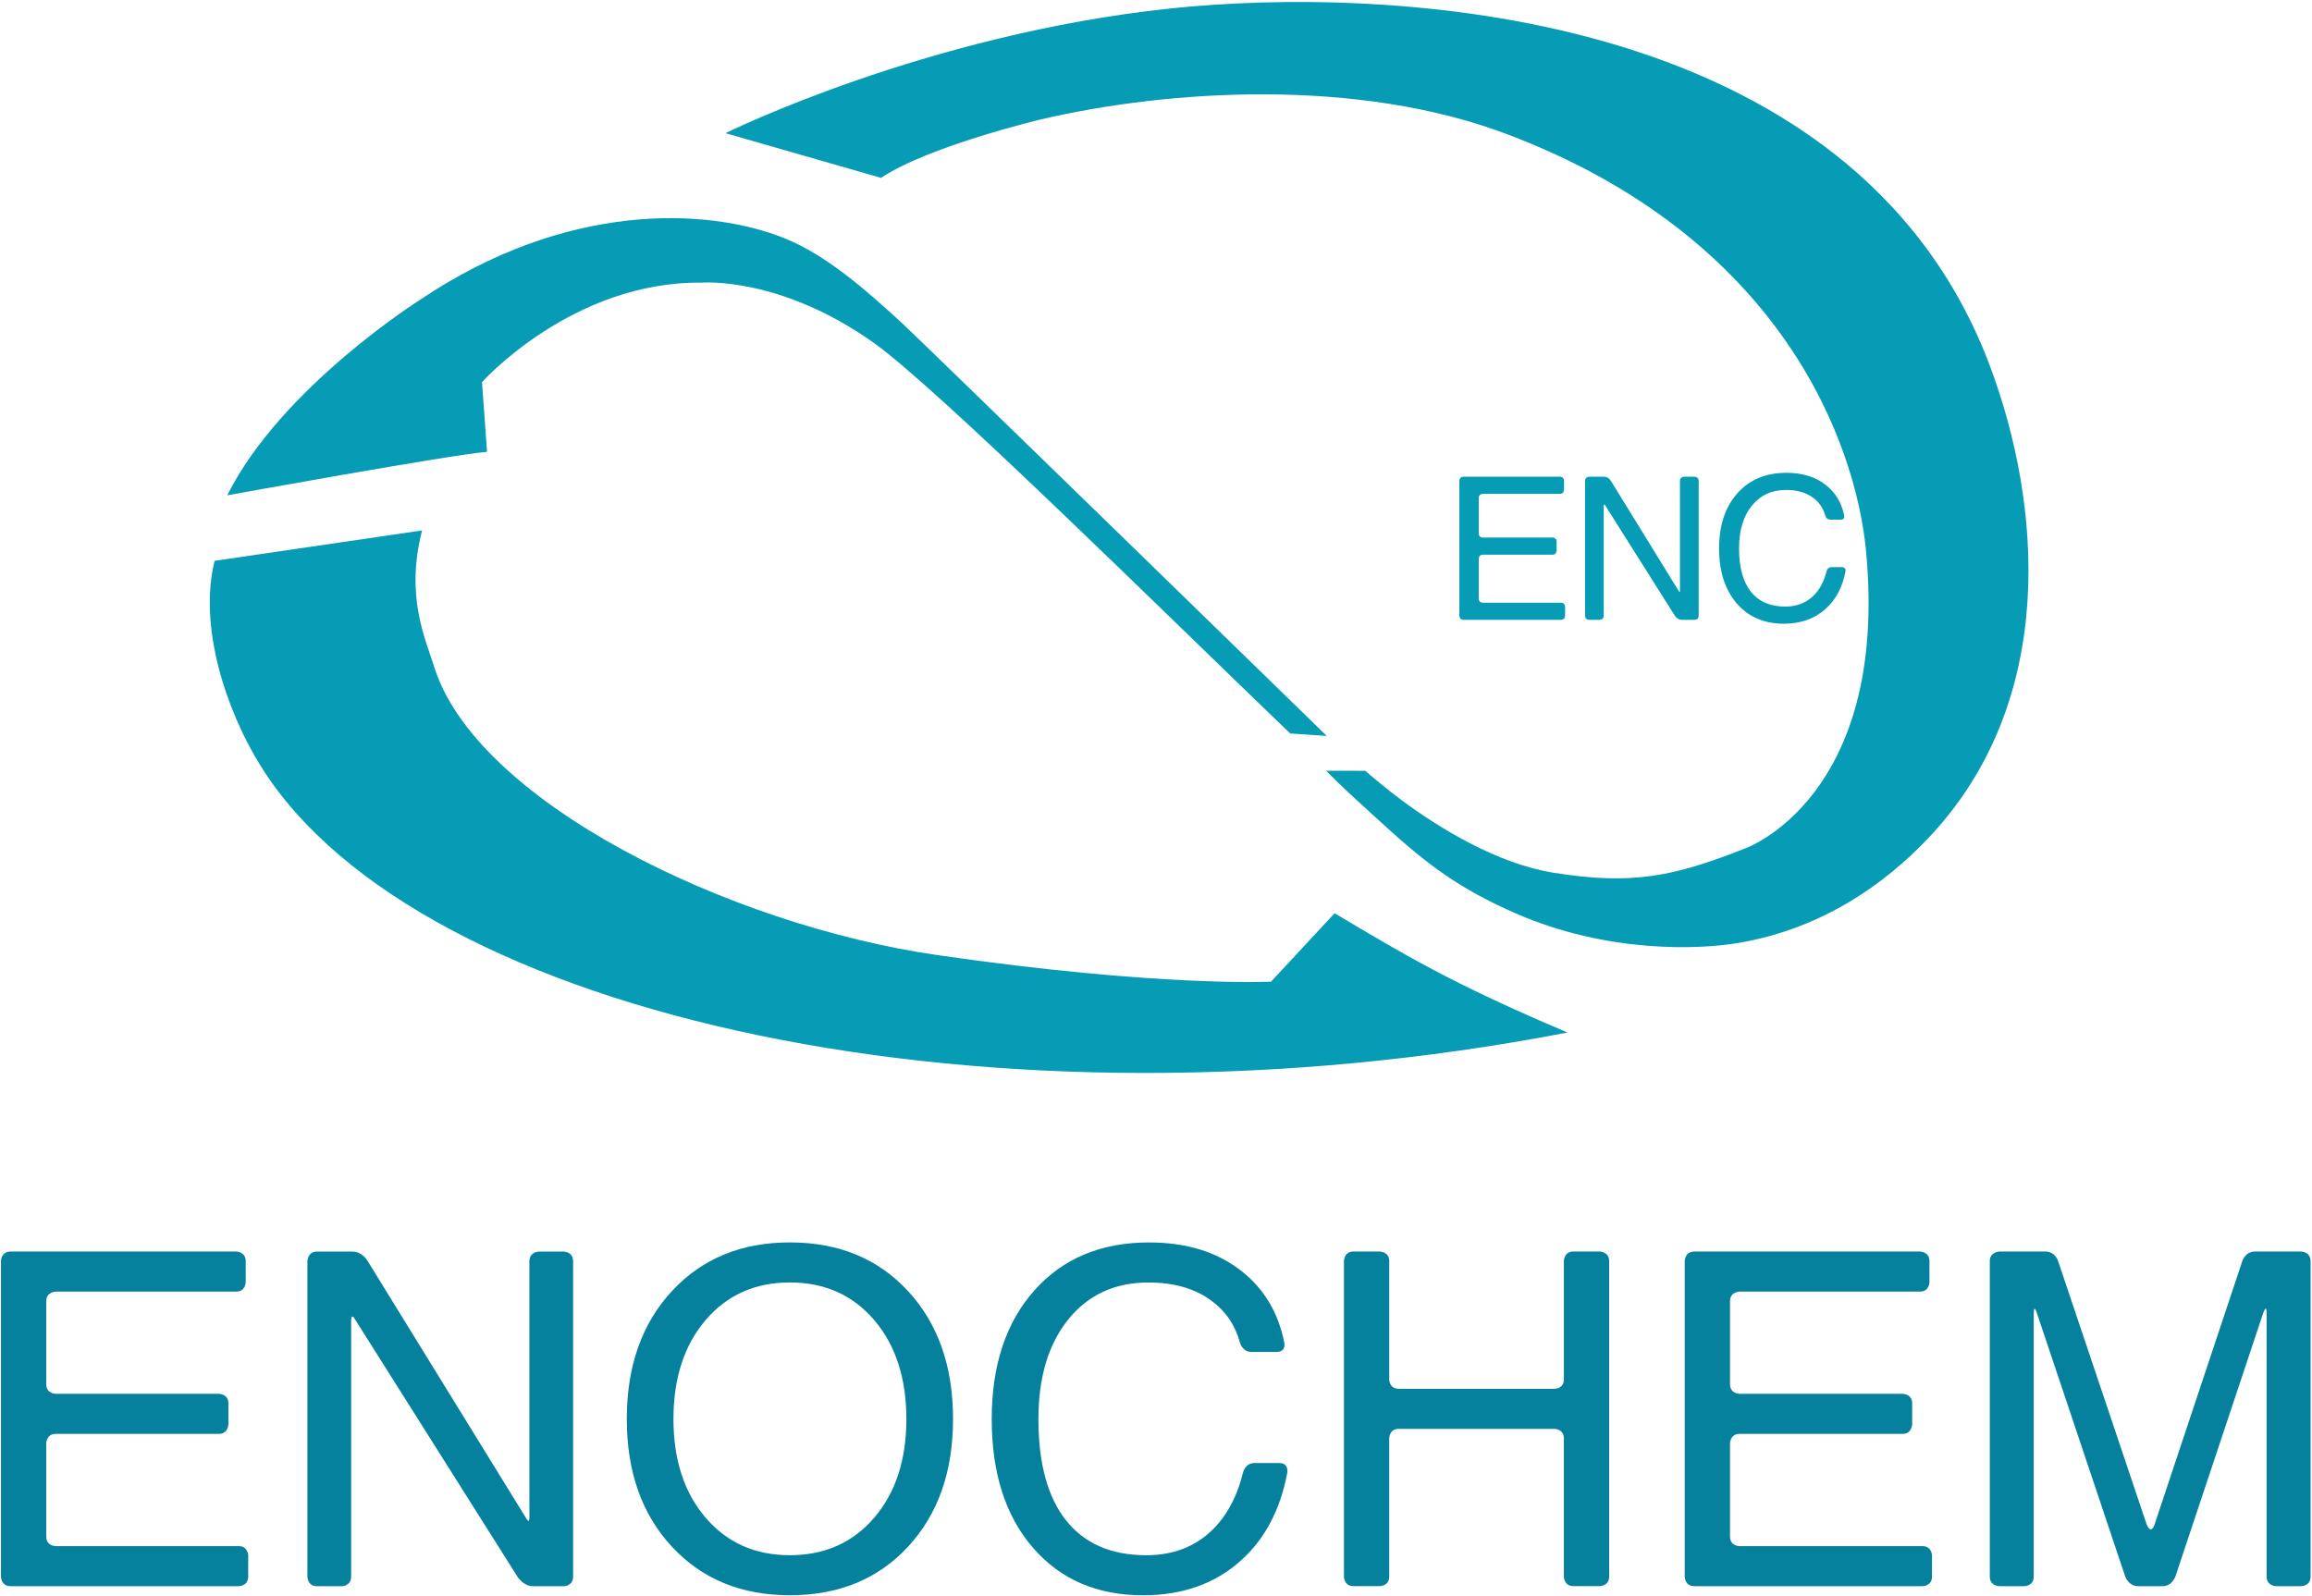
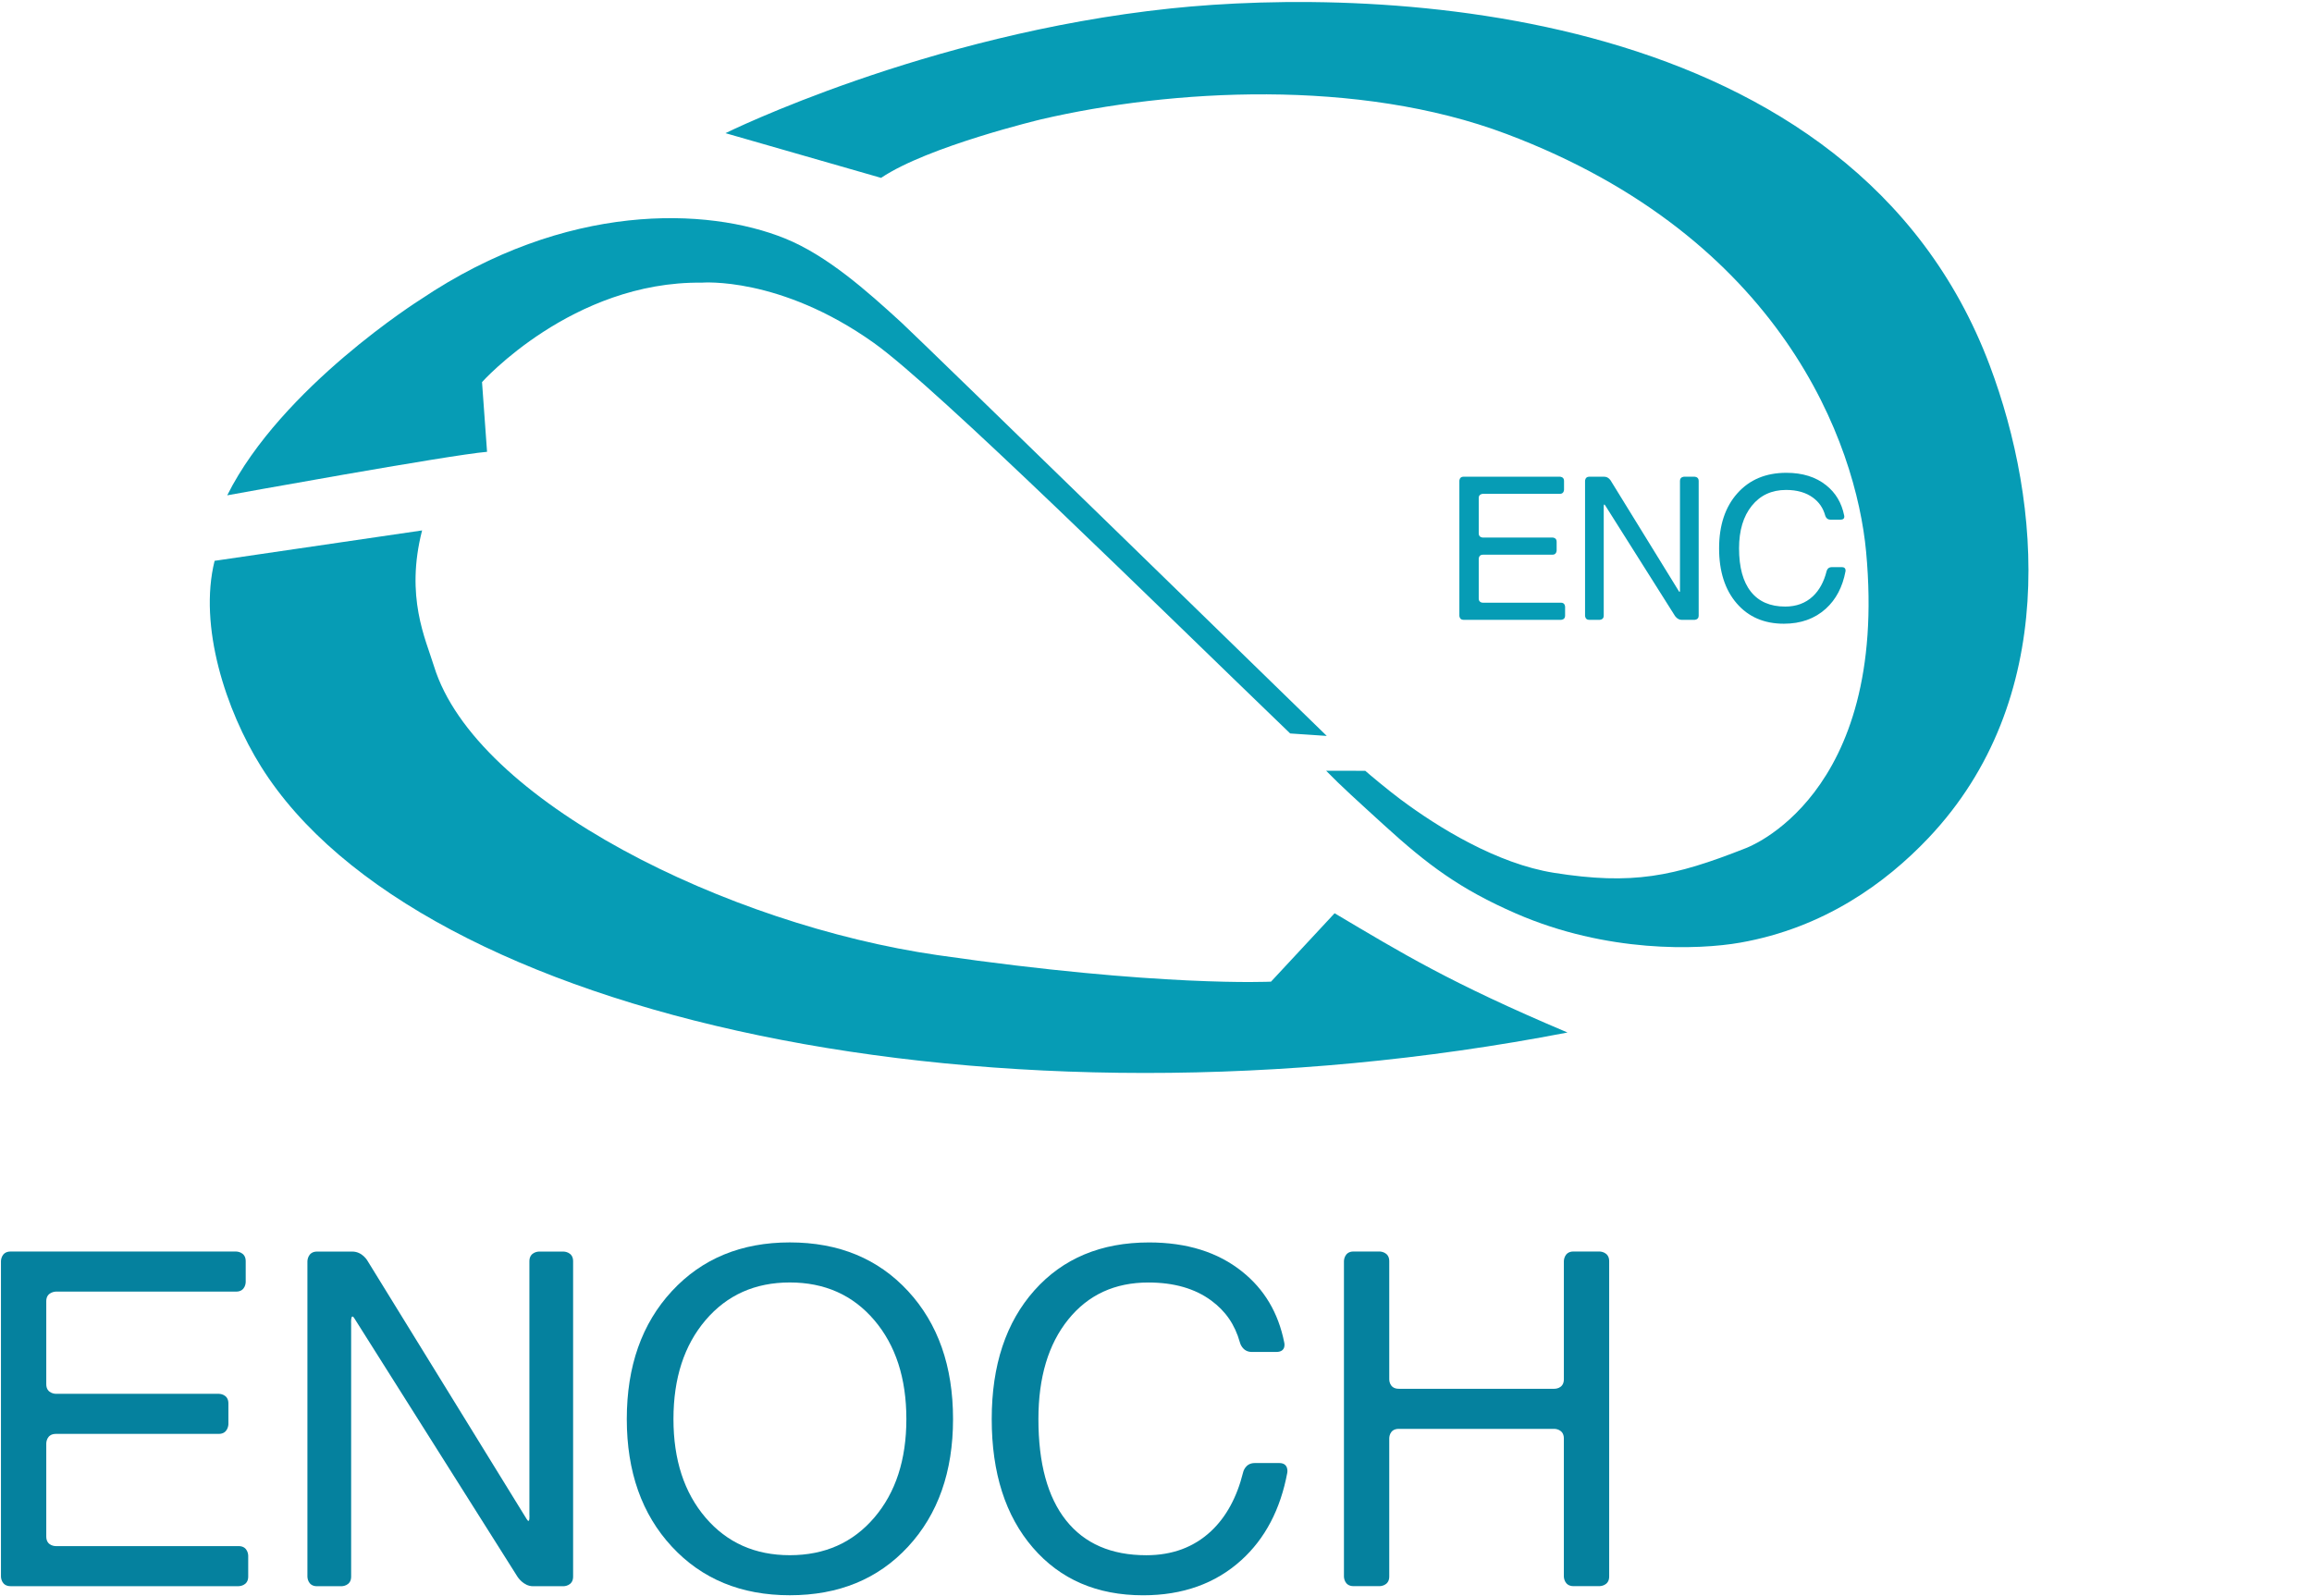
<svg xmlns="http://www.w3.org/2000/svg" xmlns:xlink="http://www.w3.org/1999/xlink" version="1.1" width="604" height="417" viewBox="254 199.39 604 417" enable-background="new 254 199.39 604 417" xml:space="preserve">
  <defs>
</defs>
  <g>
    <defs>
      <rect id="XMLID_10_" width="1133.86" height="850.39" />
    </defs>
    <clipPath id="XMLID_13_">
      <use xlink:href="#XMLID_10_" />
    </clipPath>
    <path clip-path="url(#XMLID_13_)" fill="#05819E" d="M266.088,539.344v21.727c0,2.496,2.495,2.494,2.495,2.494h42.595   c0,0,2.49-0.006,2.49,2.496v2.738v2.736c0,0-0.063,2.5-2.492,2.5h-42.583c-2.519,0-2.505,2.49-2.505,2.49v24.336   c0,2.551,2.501,2.496,2.501,2.496h47.762c2.493,0,2.493,2.49,2.493,2.49v2.744v2.74c0,2.498-2.509,2.494-2.509,2.494H256.75   c-2.49,0-2.499-2.494-2.499-2.494v-82.436c0,0,0.002-2.506,2.499-2.506h58.939c0,0,2.5,0.004,2.5,2.506v2.73v2.74   c0,0,0,2.496-2.492,2.496h-47.114C268.583,536.864,266.088,536.895,266.088,539.344" />
    <path clip-path="url(#XMLID_13_)" fill="#05819E" d="M403.723,528.905v82.432c0,2.494-2.501,2.5-2.501,2.5h-3.981h-3.996   c-2.517,0-4.061-2.49-4.061-2.49l-42.578-67.457c-1.047-1.723-0.872,1.359-0.872,1.359v66.088c0,2.494-2.499,2.5-2.499,2.5h-3.213   h-3.215c-2.495,0-2.495-2.496-2.495-2.496v-82.432c0,0,0.031-2.508,2.499-2.508h4.579h4.649c2.696,0,4.025,2.498,4.025,2.498   l41.555,67.441c0.892,1.455,0.683-1.242,0.683-1.242v-66.18c0-2.506,2.505-2.518,2.505-2.518h3.208h3.212   C401.227,526.401,403.723,526.409,403.723,528.905" />
    <path clip-path="url(#XMLID_13_)" fill="#05819E" d="M429.524,603.5c-7.853-8.467-11.778-19.58-11.778-33.34   c0-13.797,3.925-24.941,11.778-33.424c7.849-8.486,18.12-12.73,30.808-12.73c12.768,0,23.067,4.244,30.898,12.73   c7.83,8.482,11.747,19.627,11.747,33.424c0,13.76-3.917,24.873-11.747,33.34c-7.831,8.469-18.13,12.695-30.898,12.695   C447.645,616.196,437.374,611.969,429.524,603.5 M482.4,595.915c5.591-6.541,8.385-15.125,8.385-25.754   c0-10.664-2.794-19.281-8.385-25.844c-5.593-6.561-12.946-9.846-22.068-9.846c-9.079,0-16.416,3.285-22.007,9.846   c-5.592,6.563-8.387,15.18-8.387,25.844c0,10.629,2.795,19.213,8.387,25.754c5.591,6.543,12.928,9.816,22.007,9.816   C469.455,605.731,476.808,602.458,482.4,595.915" />
    <path clip-path="url(#XMLID_13_)" fill="#05819E" d="M590.303,584.155c-1.778,9.561-5.788,17.232-12,22.861   c-6.761,6.127-15.319,9.189-25.664,9.189c-12.06,0-21.661-4.155-28.818-12.461c-7.159-8.307-10.738-19.498-10.738-33.574   c0-14.077,3.72-25.289,11.153-33.635c7.436-8.348,17.416-12.521,29.946-12.521c9.874,0,17.983,2.536,24.328,7.615   c5.772,4.621,9.421,10.701,10.988,18.502c0,0,0.673,2.494-2.063,2.494h-6.412c-2.54,0-3.106-2.494-3.106-2.494   c-1.325-4.717-3.769-8.188-7.467-10.922c-4.261-3.148-9.743-4.729-16.445-4.729c-8.764,0-15.74,3.221-20.933,9.666   c-5.195,6.443-7.792,15.119-7.792,26.023c0,11.578,2.407,20.402,7.224,26.467c4.82,6.068,11.807,9.102,20.967,9.102   c6.78,0,12.412-2.092,16.892-6.273c3.962-3.703,6.77-8.869,8.376-15.32c0,0,0.473-2.494,3.055-2.494h6.409   C590.76,581.651,590.303,584.155,590.303,584.155" />
    <path clip-path="url(#XMLID_13_)" fill="#05819E" d="M616.936,575.233v36.086c0,2.49-2.494,2.498-2.494,2.498h-3.398h-3.445   c-2.504,0-2.498-2.492-2.498-2.492v-82.438c0,0,0.01-2.504,2.5-2.504h3.386h3.452c0,0,2.498,0.027,2.498,2.504v30.871   c0,0-0.079,2.492,2.482,2.492h40.643c0,0,2.492,0.082,2.492-2.492v-30.875c0,0,0.006-2.5,2.499-2.5h3.391h3.45   c0,0,2.495,0.029,2.495,2.508v82.436c0,2.475-2.503,2.49-2.503,2.49H668.5h-3.431c-2.49,0-2.517-2.484-2.517-2.484v-36.115   c0-2.523-2.502-2.498-2.502-2.498h-40.622C616.853,572.719,616.936,575.233,616.936,575.233" />
-     <path clip-path="url(#XMLID_13_)" fill="#05819E" d="M857.629,528.891v82.441c0,2.482-2.489,2.494-2.489,2.494h-3.219h-3.272   c0,0-2.498-0.02-2.498-2.497v-68.683c0-3.002-0.959,0-0.959,0l-22.887,68.678c0,0-0.887,2.502-3.338,2.502h-3.211h-3.211   c-2.44,0-3.335-2.502-3.335-2.502l-22.993-68.59c0,0-0.914-3.141-0.914,0.025v68.566c0,2.504-2.49,2.5-2.49,2.5h-3.221h-3.265   c0,0-2.503-0.014-2.503-2.5v-82.422c0-2.439,2.501-2.514,2.501-2.514h6.005h6.006c2.609,0,3.336,2.5,3.336,2.5l23.123,68.777   c0,0,1.07,2.965,2.089-0.014l22.907-68.768c0,0,0.762-2.496,3.328-2.496h6.006h6.011   C855.136,526.391,857.629,526.413,857.629,528.891" />
-     <path clip-path="url(#XMLID_13_)" fill="#05819E" d="M705.961,539.344v21.727c0,2.496,2.496,2.494,2.496,2.494h42.595   c0,0,2.492-0.006,2.492,2.496v2.738v2.736c0,0-0.066,2.5-2.494,2.5h-42.583c-2.52,0-2.506,2.49-2.506,2.49v24.336   c0,2.551,2.502,2.496,2.502,2.496h47.764c2.493,0,2.493,2.49,2.493,2.49v2.744v2.74c0,2.498-2.511,2.494-2.511,2.494h-59.586   c-2.489,0-2.499-2.494-2.499-2.494v-82.436c0,0,0.002-2.506,2.499-2.506h58.939c0,0,2.502,0.004,2.502,2.506v2.73v2.74   c0,0-0.002,2.496-2.494,2.496h-47.113C708.457,536.864,705.961,536.895,705.961,539.344" />
    <path clip-path="url(#XMLID_13_)" fill="#069CB5" d="M640.313,329.482v9.291c0,1.068,1.066,1.066,1.066,1.066h18.219   c0,0,1.066-0.002,1.066,1.067v1.173v1.171c0,0-0.026,1.07-1.066,1.07h-18.213c-1.076,0-1.072,1.062-1.072,1.062v10.409   c0,1.093,1.07,1.066,1.07,1.066h20.427c1.065,0,1.065,1.066,1.065,1.066v1.173v1.174c0,1.068-1.069,1.066-1.069,1.066h-25.483   c-1.066,0-1.07-1.066-1.07-1.066v-35.259c0,0,0-1.07,1.07-1.07h25.206c0,0,1.068,0.002,1.068,1.07v1.171v1.169   c0,0,0,1.068-1.066,1.068h-20.151C641.379,328.419,640.313,328.435,640.313,329.482" />
    <path clip-path="url(#XMLID_13_)" fill="#069CB5" d="M697.772,325.015v35.255c0,1.068-1.07,1.068-1.07,1.068h-1.701h-1.71   c-1.076,0-1.737-1.064-1.737-1.064l-18.211-28.851c-0.448-0.736-0.375,0.583-0.375,0.583v28.264c0,1.068-1.066,1.068-1.066,1.068   h-1.373h-1.377c-1.064,0-1.064-1.064-1.064-1.064v-35.257c0,0,0.01-1.072,1.066-1.072h1.96h1.988c1.153,0,1.722,1.068,1.722,1.068   l17.771,28.845c0.38,0.621,0.291-0.532,0.291-0.532v-28.305c0-1.07,1.073-1.076,1.073-1.076h1.37h1.373   C696.702,323.945,697.772,323.947,697.772,325.015" />
    <path clip-path="url(#XMLID_13_)" fill="#069CB5" d="M736.131,348.645c-0.76,4.091-2.475,7.371-5.132,9.78   c-2.89,2.618-6.551,3.93-10.974,3.93c-5.158,0-9.266-1.776-12.328-5.33c-3.059-3.555-4.59-8.339-4.59-14.359   c0-6.024,1.589-10.816,4.771-14.386c3.181-3.572,7.446-5.357,12.806-5.357c4.224,0,7.69,1.087,10.404,3.259   c2.471,1.975,4.028,4.576,4.698,7.913c0,0,0.289,1.067-0.88,1.067h-2.744c-1.086,0-1.329-1.067-1.329-1.067   c-0.564-2.017-1.61-3.503-3.191-4.673c-1.822-1.344-4.167-2.021-7.032-2.021c-3.749,0-6.733,1.379-8.955,4.133   c-2.224,2.757-3.332,6.465-3.332,11.132c0,4.952,1.029,8.724,3.091,11.32c2.058,2.594,5.047,3.889,8.966,3.889   c2.9,0,5.311-0.893,7.225-2.68c1.694-1.588,2.895-3.796,3.583-6.552c0,0,0.202-1.068,1.308-1.068h2.741   C736.328,347.575,736.131,348.645,736.131,348.645" />
    <path clip-path="url(#XMLID_13_)" fill="#069CB5" d="M443.531,234.182c0,0,52.202-25.84,116.301-32.586   c54.365-5.722,178.235-1.823,213.992,93.311c13.487,35.886,18.097,87.404-16.019,123.423   c-11.192,11.818-27.347,23.504-49.156,27.348c-11.025,1.945-34.885,2.713-58.586-7.6c-14.603-6.353-23.162-12.771-34.457-23.082   c-7.091-6.471-11.293-10.242-15.164-14.232l10.228,0.02c1.144,1.014,5.859,4.963,9.17,7.438   c9.918,7.409,25.273,16.855,40.108,19.212c20.485,3.255,31.256,1.016,50.017-6.39c0,0,37.523-13.247,31.549-77.489   c-2.621-28.174-21.893-82.016-93.973-109.169c-38.768-14.605-87.601-11.706-121.521-3.819c0,0-29.661,7.068-41.84,15.297   L443.531,234.182z" />
    <path clip-path="url(#XMLID_13_)" fill="#069CB5" d="M600.61,391.67c0,0-106.393-103.677-111.105-107.995   c-9.082-8.319-19.477-17.568-30.504-22.012c-20.124-8.109-57.013-9.664-95.12,15.965c0,0-36.37,22.872-50.521,51.179   c0,0,58.083-10.557,67.879-11.367l-1.313-18.215c0,0,23.588-26.378,57.41-25.981c0,0,20.382-1.761,44.985,15.765   c16.448,11.718,74.363,68.964,108.728,102.019L600.61,391.67z" />
    <path clip-path="url(#XMLID_13_)" fill="#069CB5" d="M364.271,337.977c-4.443,17.349,0.898,28.32,3.099,35.457   c10.871,35.268,76.849,67.604,131.538,75.506c58.111,8.396,87.138,6.936,87.138,6.936l16.612-17.871   c17.652,10.471,30.07,18.141,60.849,31.158c-149.308,28.846-300.085-3.637-341.299-69.461   c-9.17-14.647-16.417-36.665-12.142-53.781L364.271,337.977z" />
  </g>
</svg>